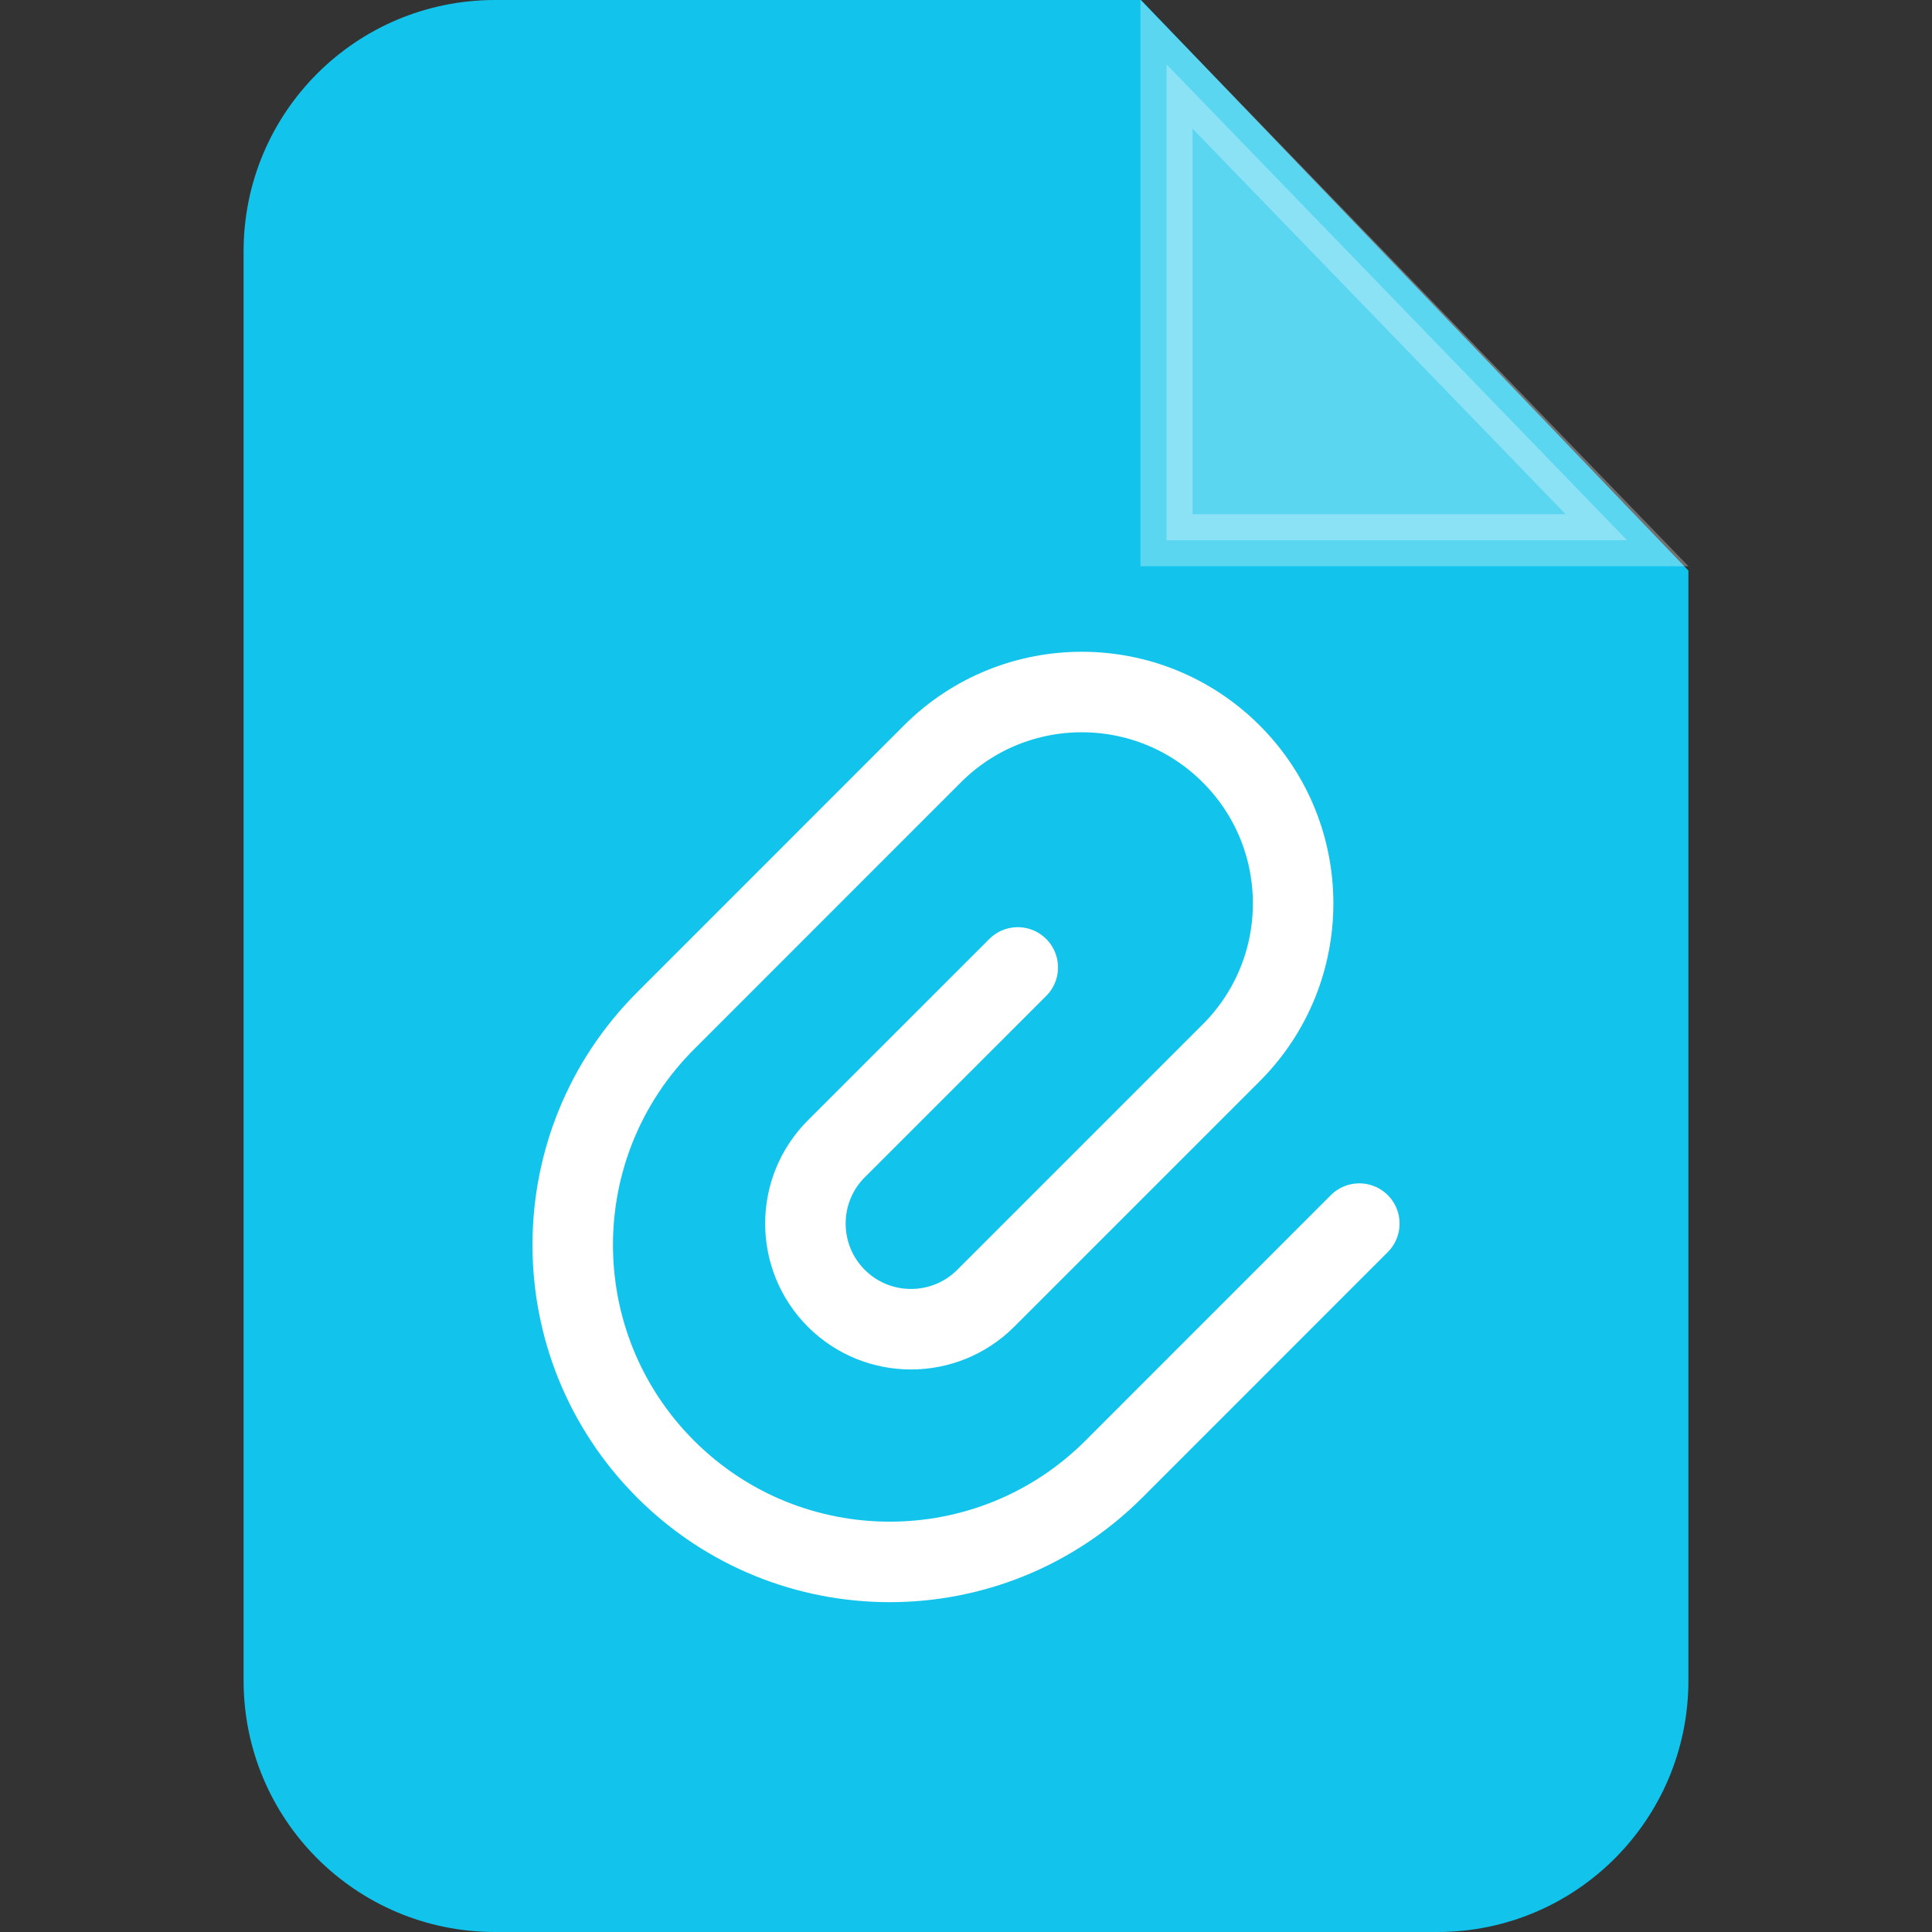
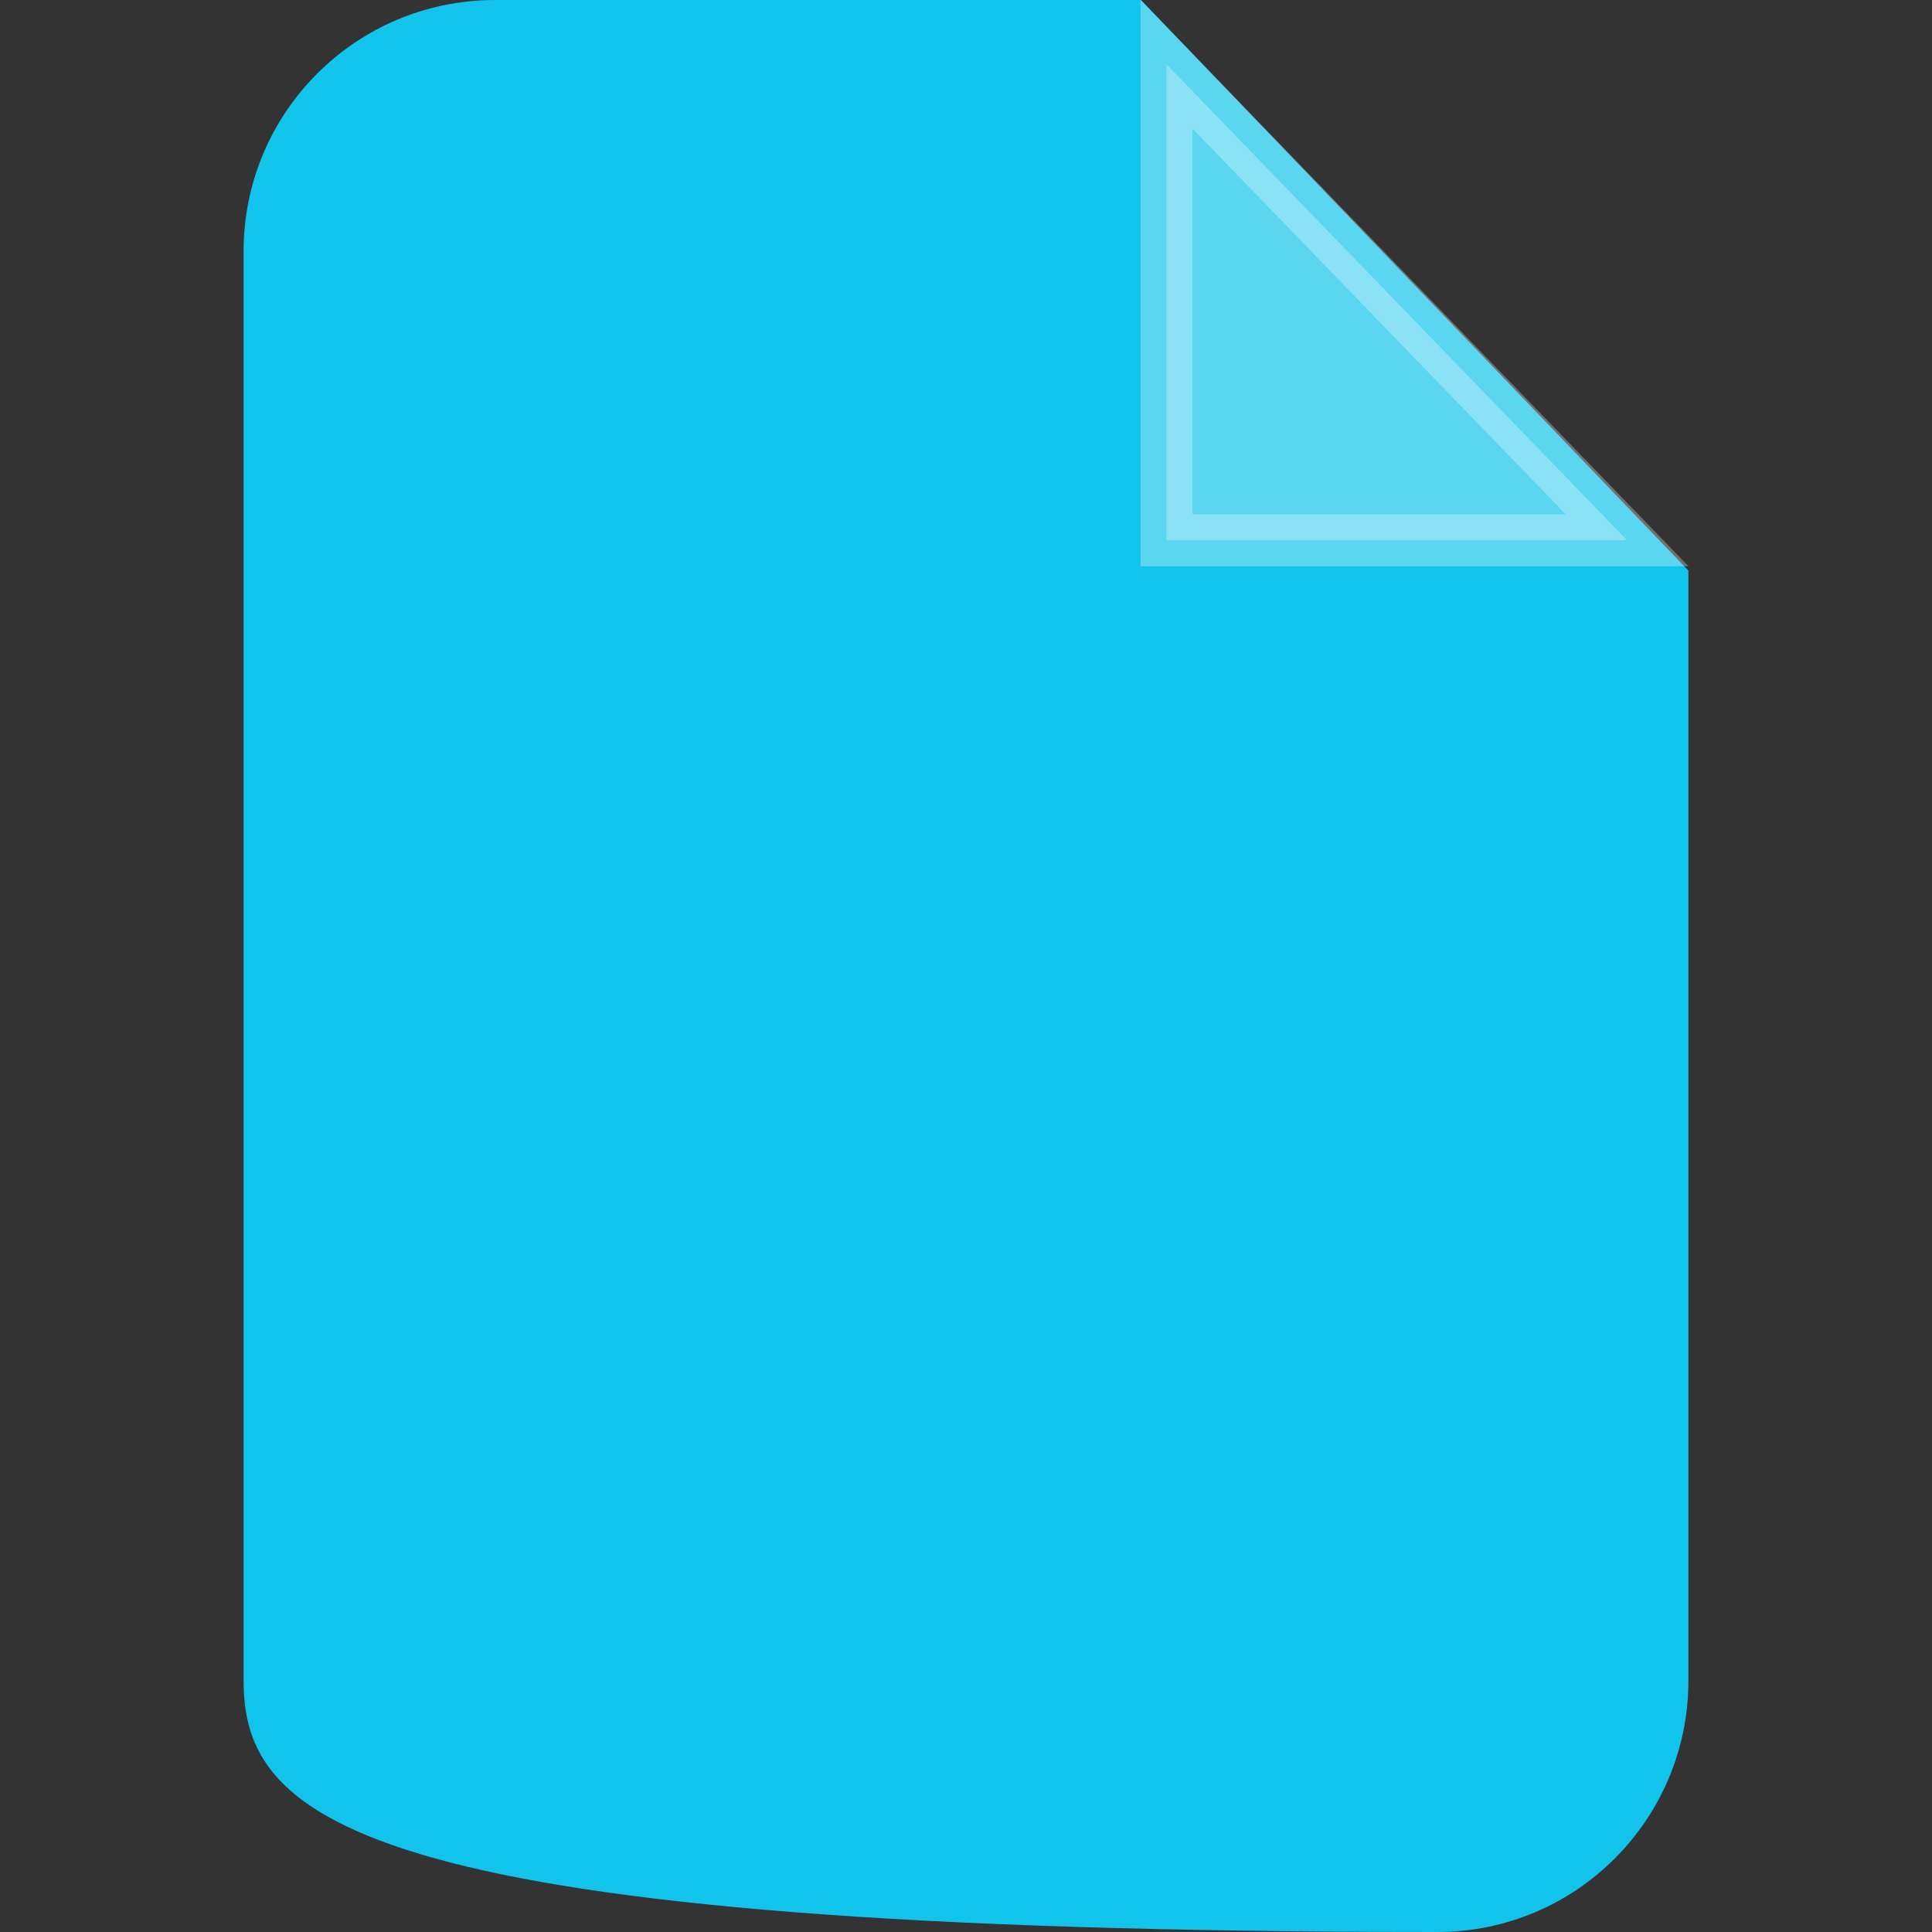
<svg xmlns="http://www.w3.org/2000/svg" width="24" height="24" viewBox="0 0 24 24" fill="none">
  <rect x="0" y="0" width="24" height="24" fill="#333333" stroke="none" />
-   <path fill-rule="evenodd" clip-rule="evenodd" d="M6.15 0H14.174L20.974 7.088V20.876C20.974 22.603 19.577 24 17.856 24H6.15C4.423 24 3.026 22.603 3.026 20.876V3.124C3.025 1.397 4.423 0 6.15 0Z" fill="#12C4EB" />
+   <path fill-rule="evenodd" clip-rule="evenodd" d="M6.15 0H14.174L20.974 7.088V20.876C20.974 22.603 19.577 24 17.856 24C4.423 24 3.026 22.603 3.026 20.876V3.124C3.025 1.397 4.423 0 6.15 0Z" fill="#12C4EB" />
  <path opacity="0.302" d="M20.212 6.711H14.491V0.799L20.212 6.711Z" fill="white" stroke="white" stroke-width="0.647" />
  <g clip-path="url(#clip0_20607_614)">
-     <path d="M12.643 12.018L10.389 14.271C9.877 14.784 9.877 15.615 10.389 16.128C10.901 16.64 11.732 16.64 12.245 16.128L15.295 13.078C16.32 12.053 16.32 10.391 15.295 9.366C14.27 8.34 12.607 8.34 11.582 9.366L8.268 12.681C6.73 14.218 6.73 16.711 8.268 18.25C9.805 19.787 12.299 19.787 13.837 18.25L16.886 15.2" stroke="white" stroke-linecap="round" stroke-linejoin="round" />
-   </g>
+     </g>
  <defs>
    <clipPath id="clip0_20607_614">
      <rect width="12" height="12" fill="white" transform="translate(6 8)" />
    </clipPath>
  </defs>
</svg>